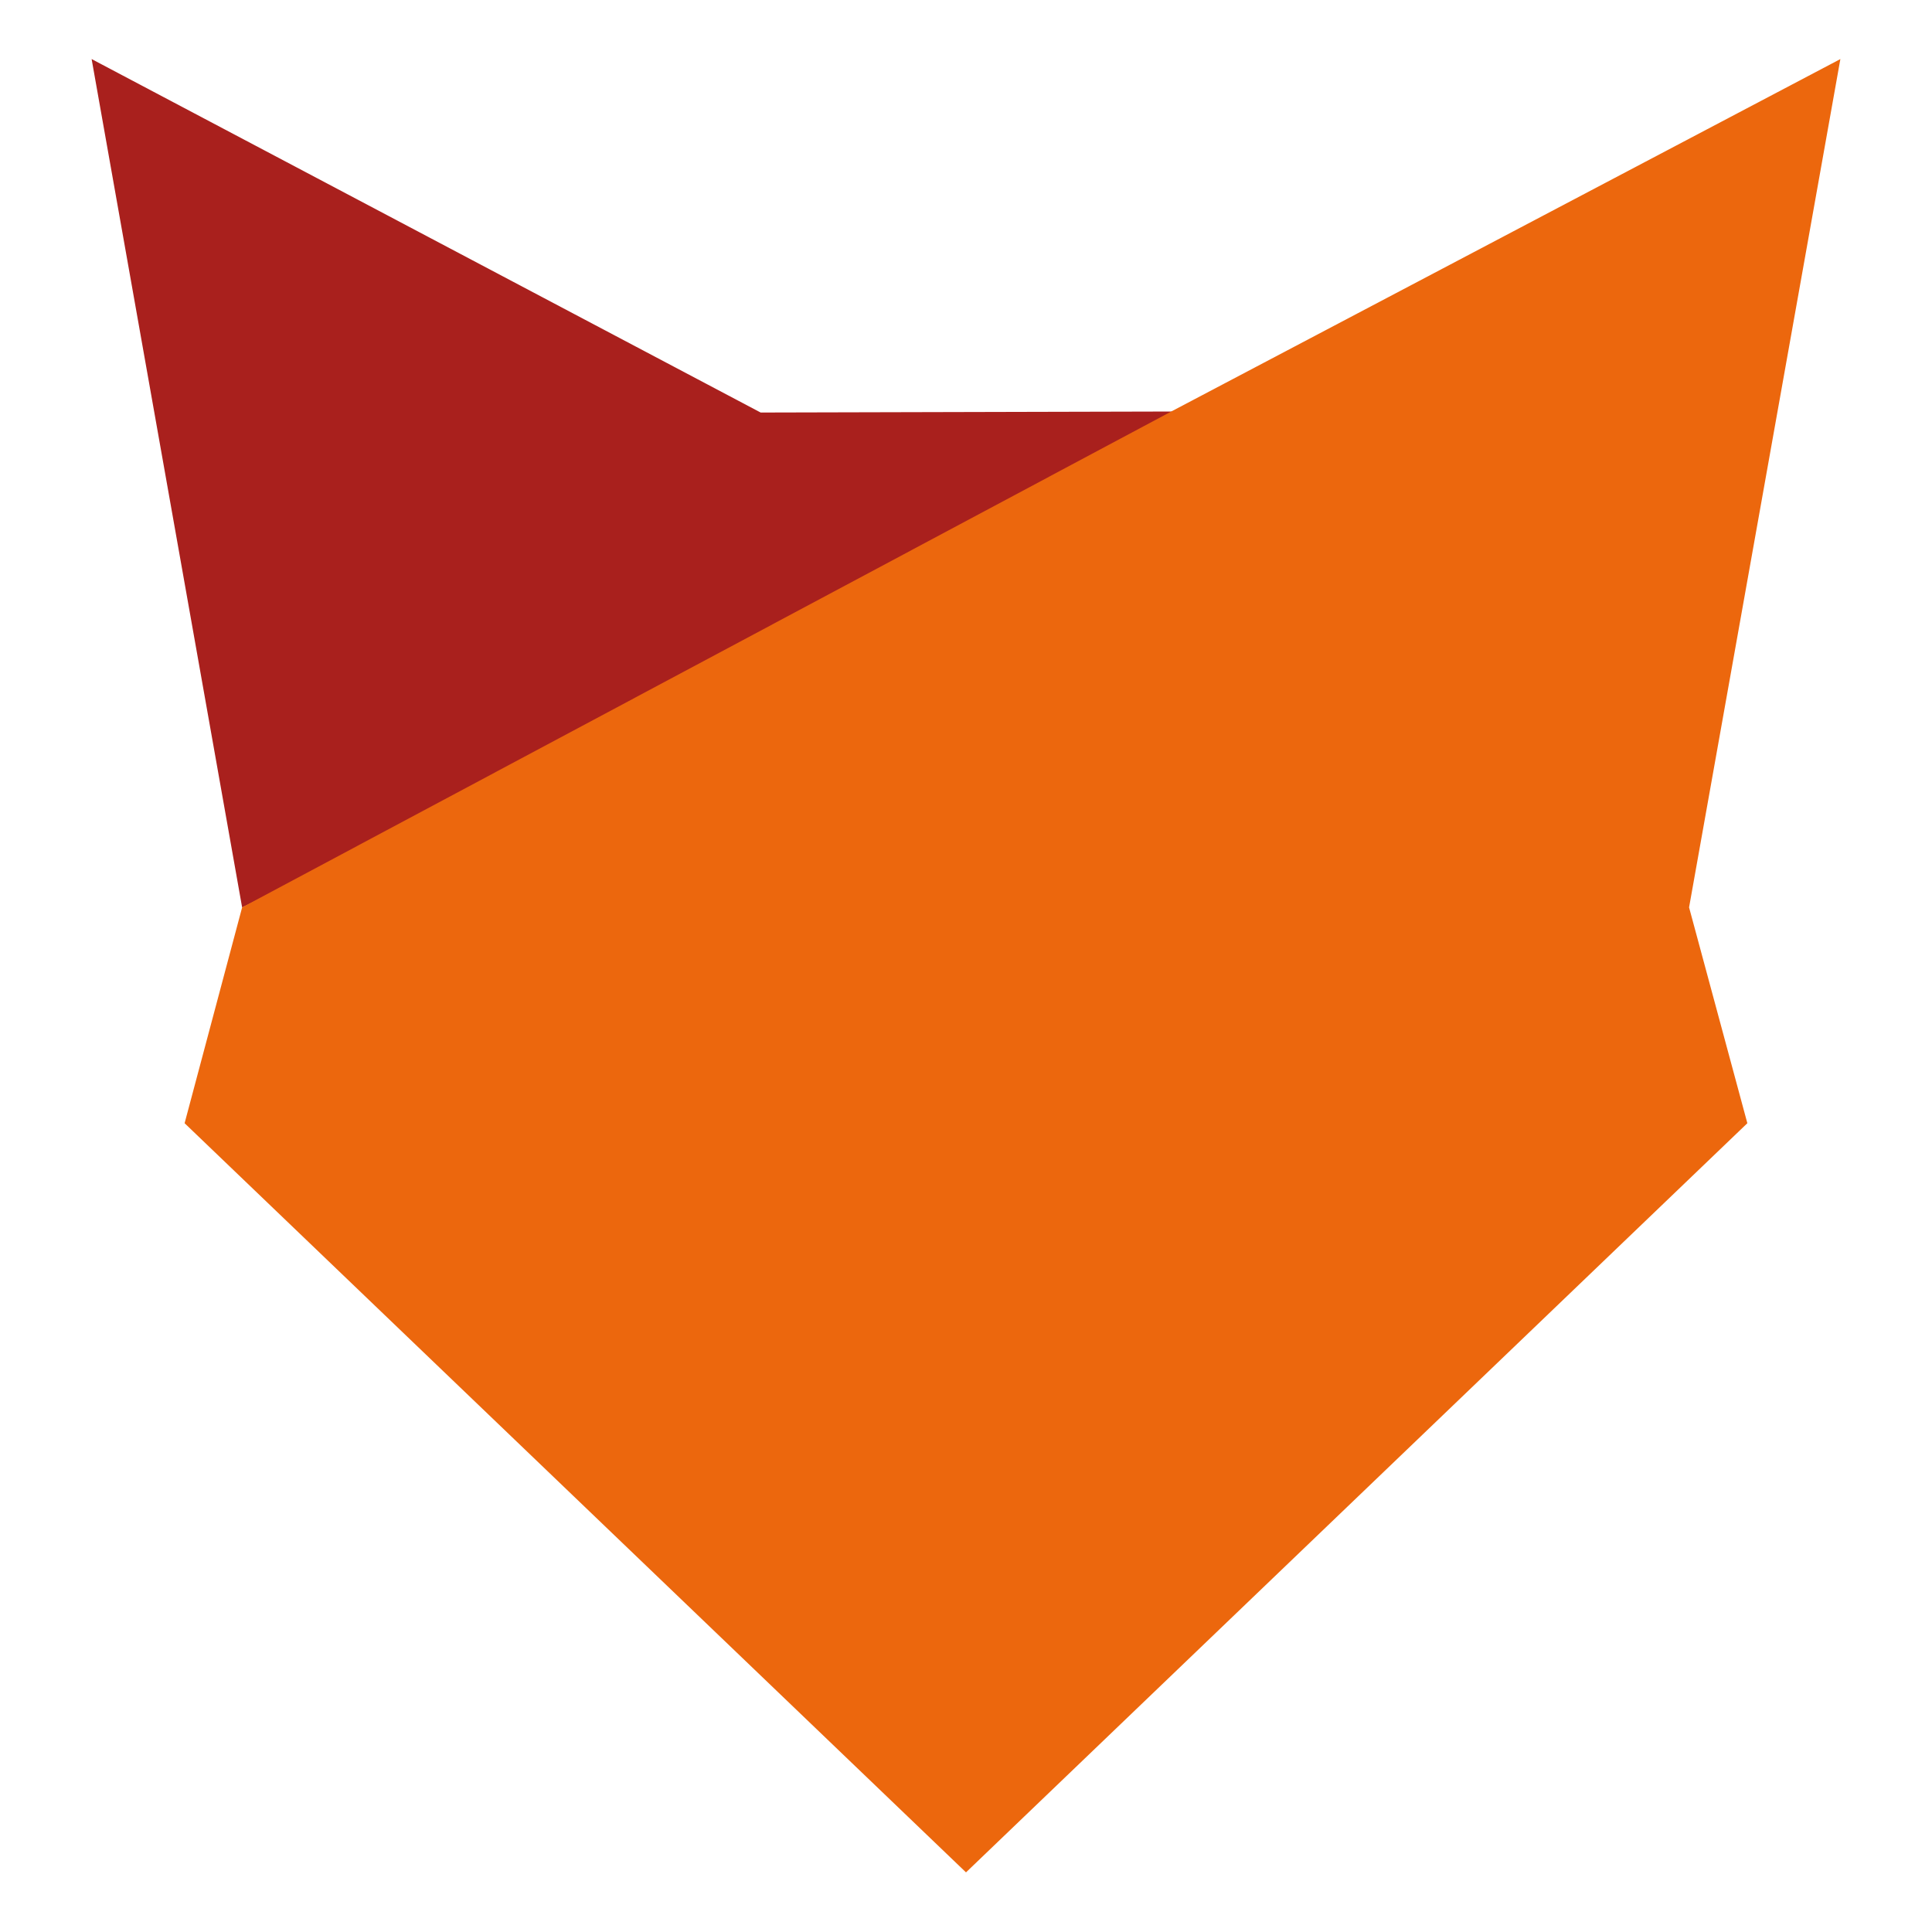
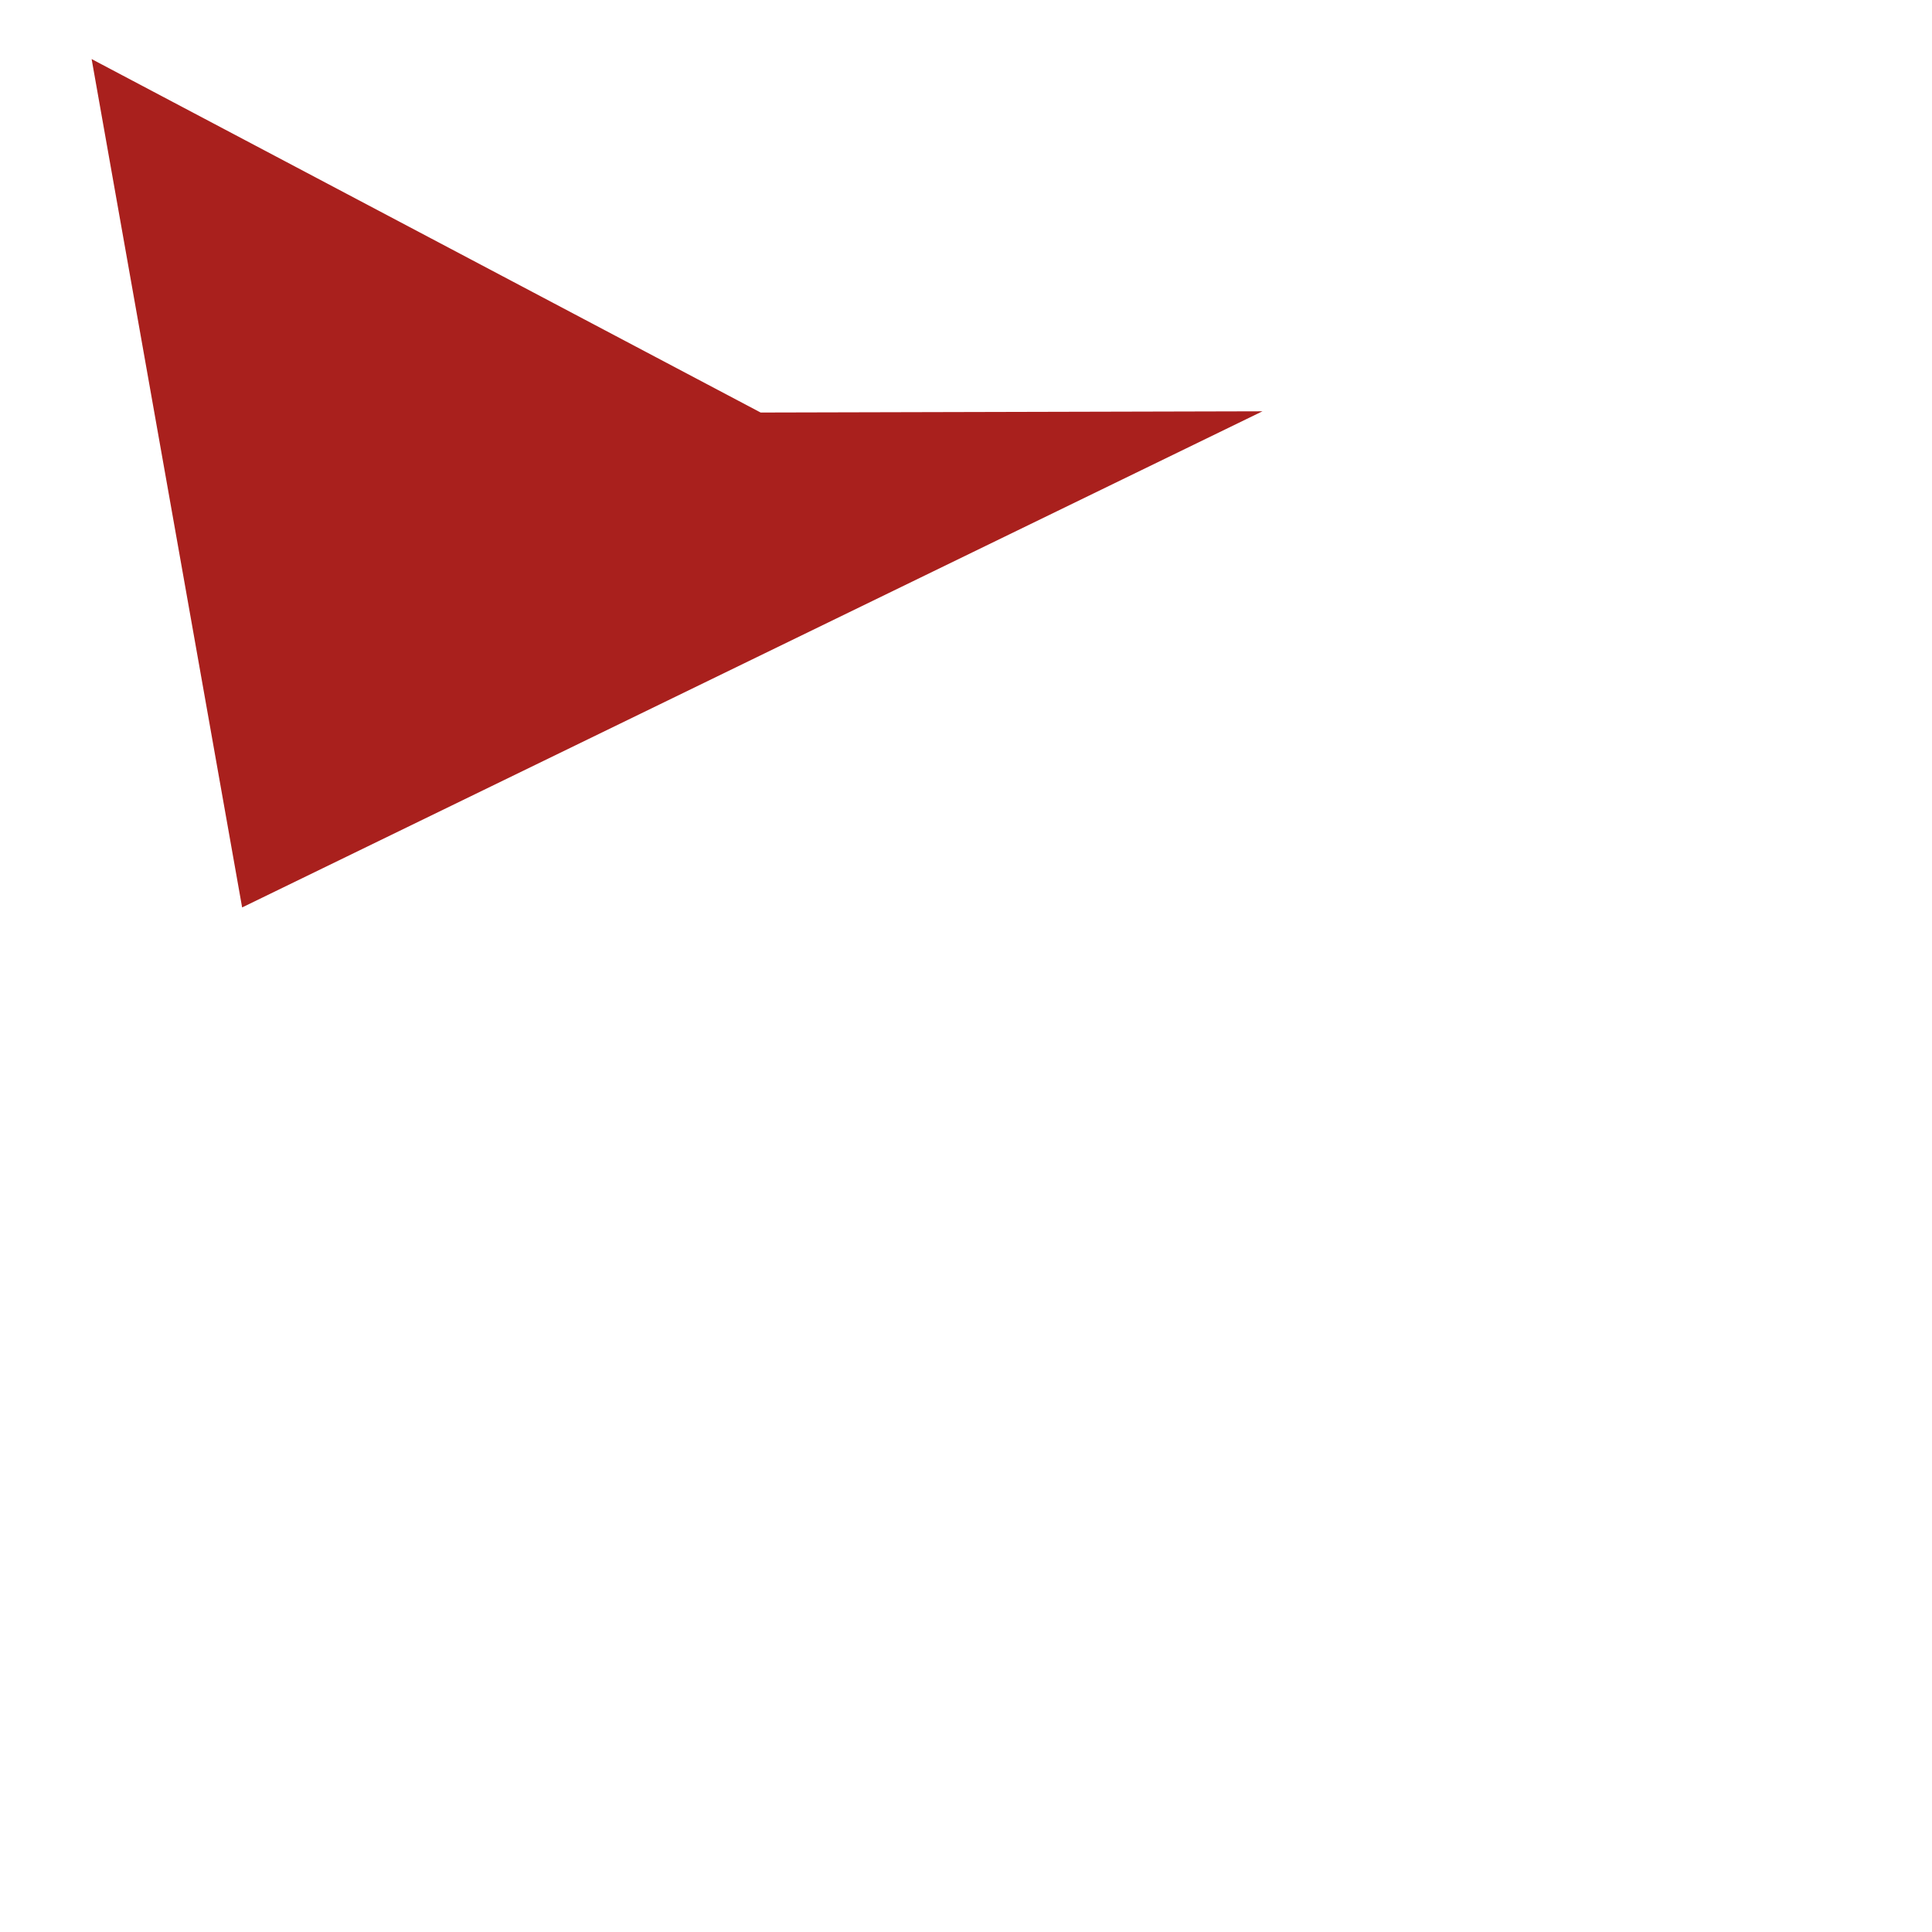
<svg xmlns="http://www.w3.org/2000/svg" version="1.1" viewBox="0 0 800 800">
  <defs>
    <style>
      .cls-1 {
        fill: #a9201d;
      }

      .cls-2 {
        fill: #ec670d;
      }
    </style>
  </defs>
  <g>
    <g id="Livello_1">
      <polyline class="cls-1" points="100.26 375.75 37.94 24.46 314.97 170.82 522.76 170.31" />
-       <polyline class="cls-2" points="485.51 170.12 762.06 24.46 699.41 375.73 723.54 465.1 400 775.31 76.44 465.1 100.26 375.73" />
    </g>
  </g>
</svg>